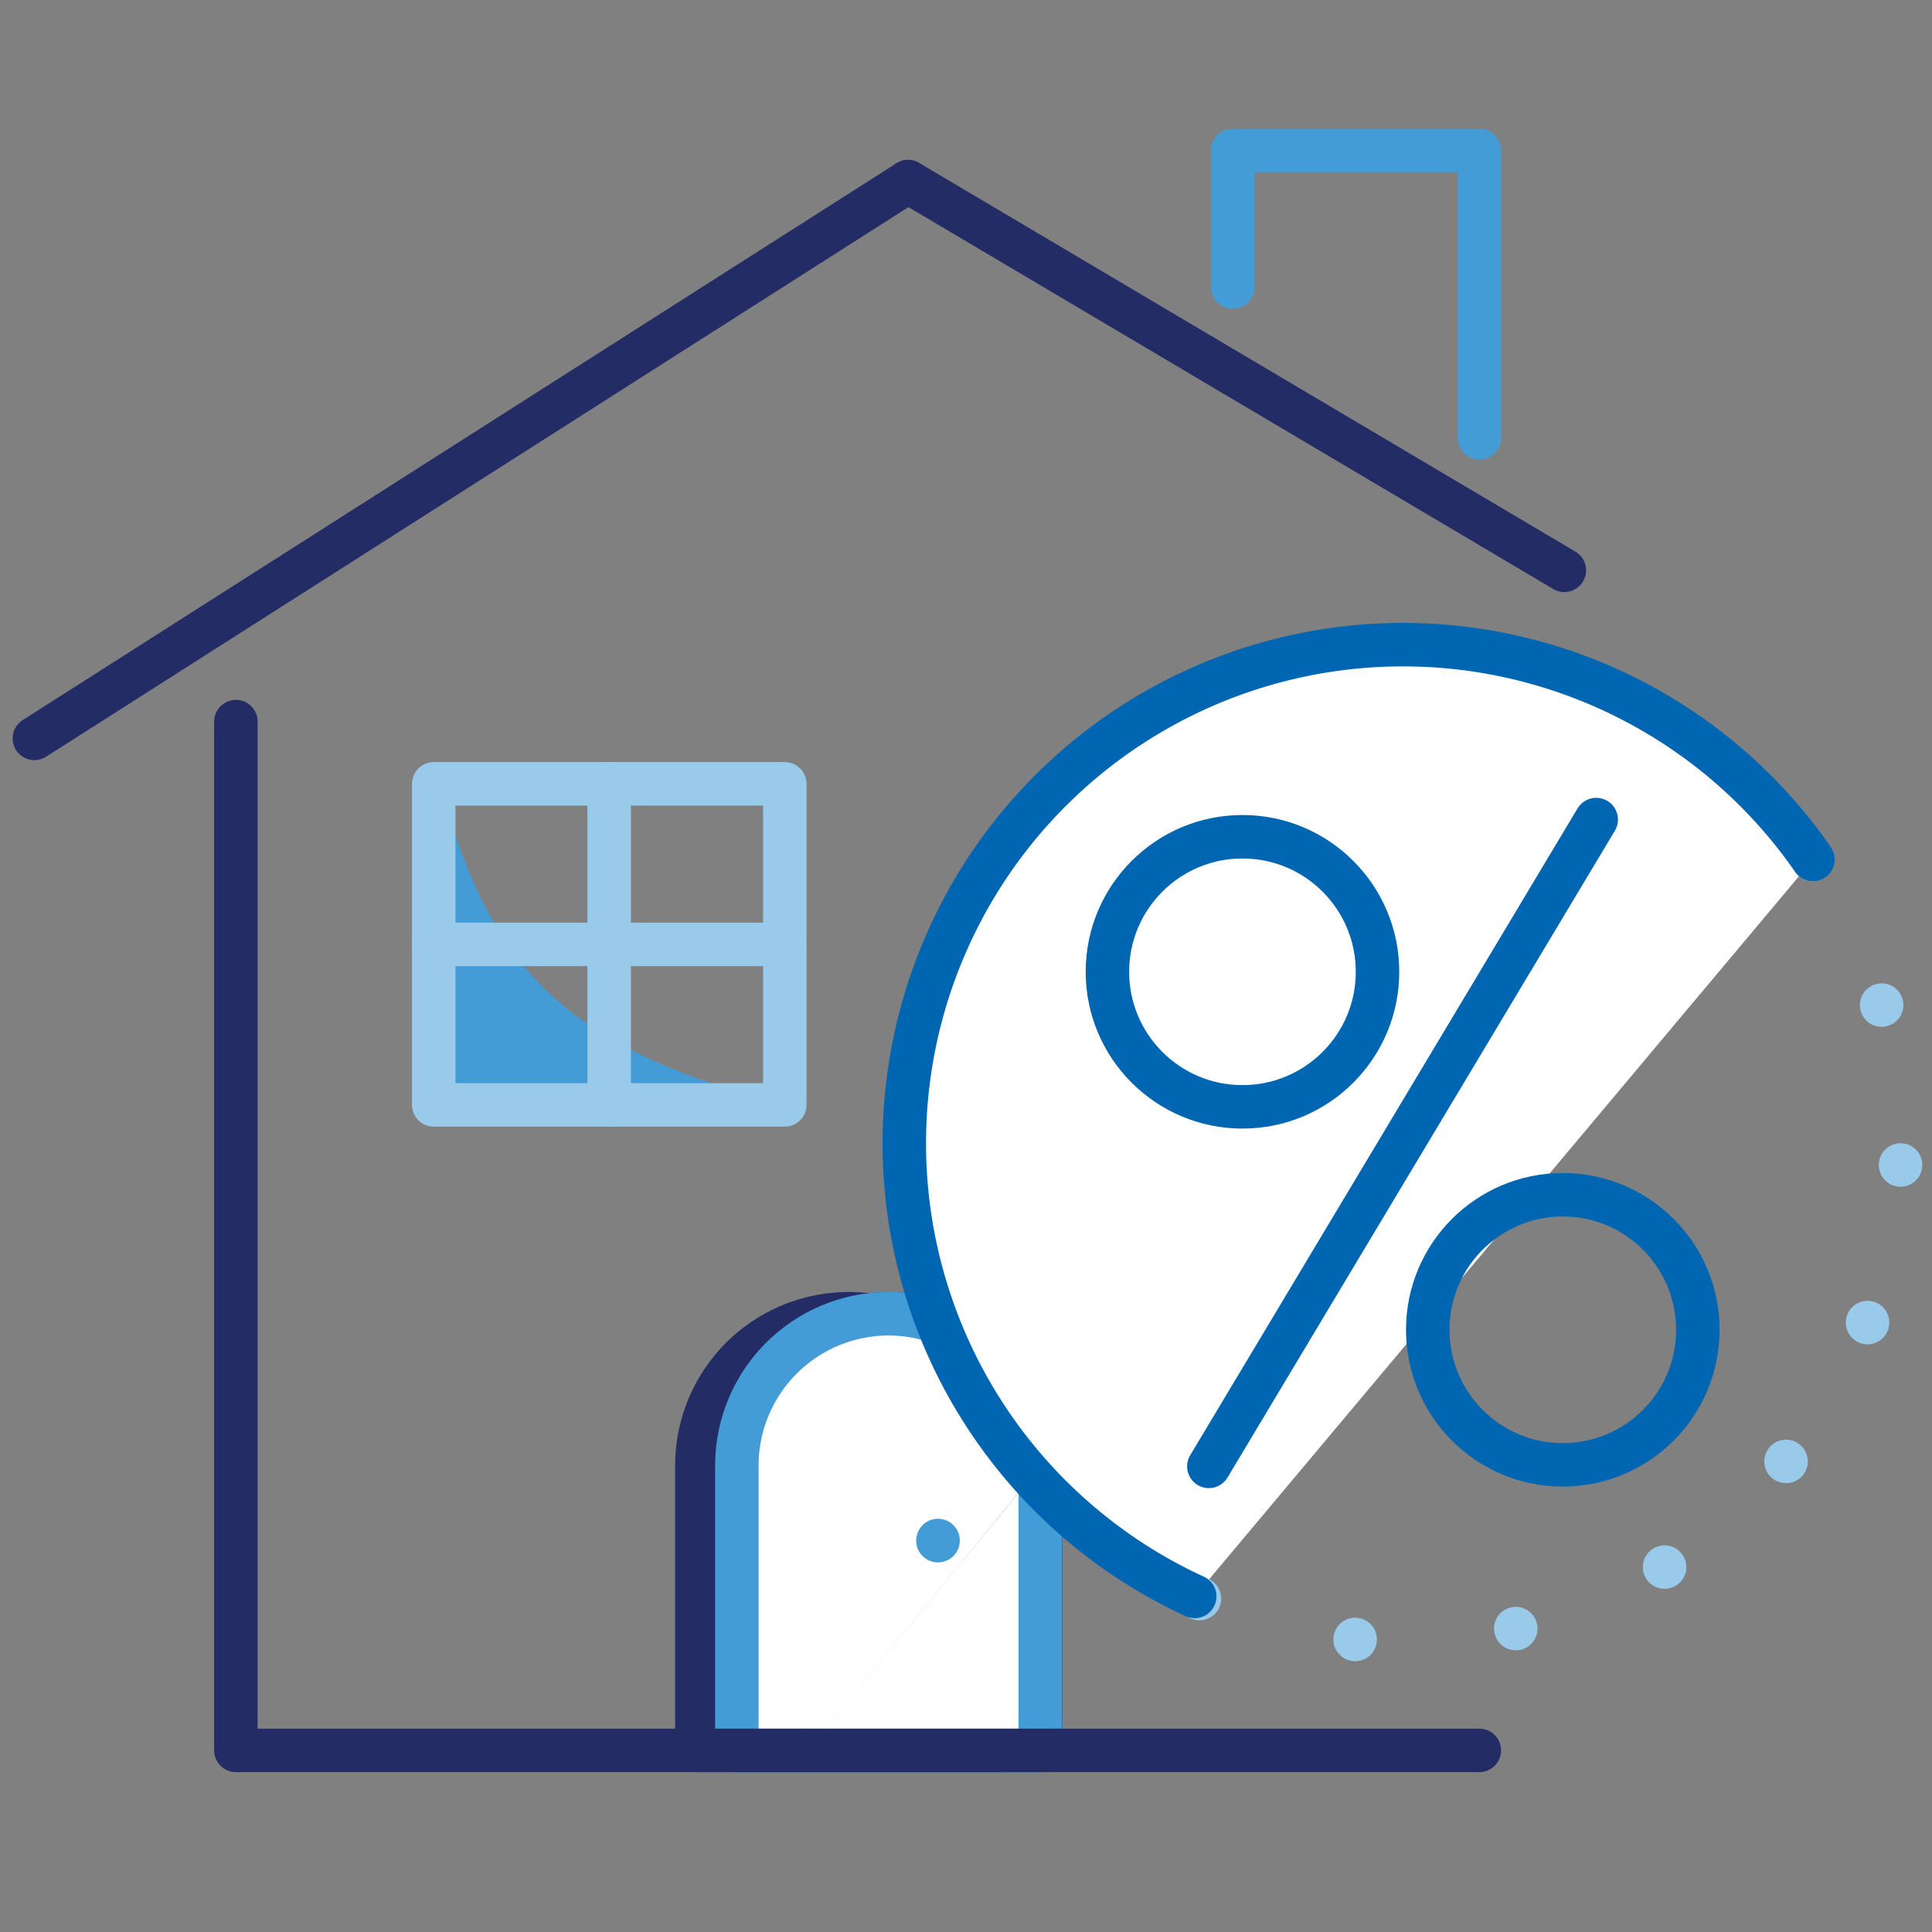
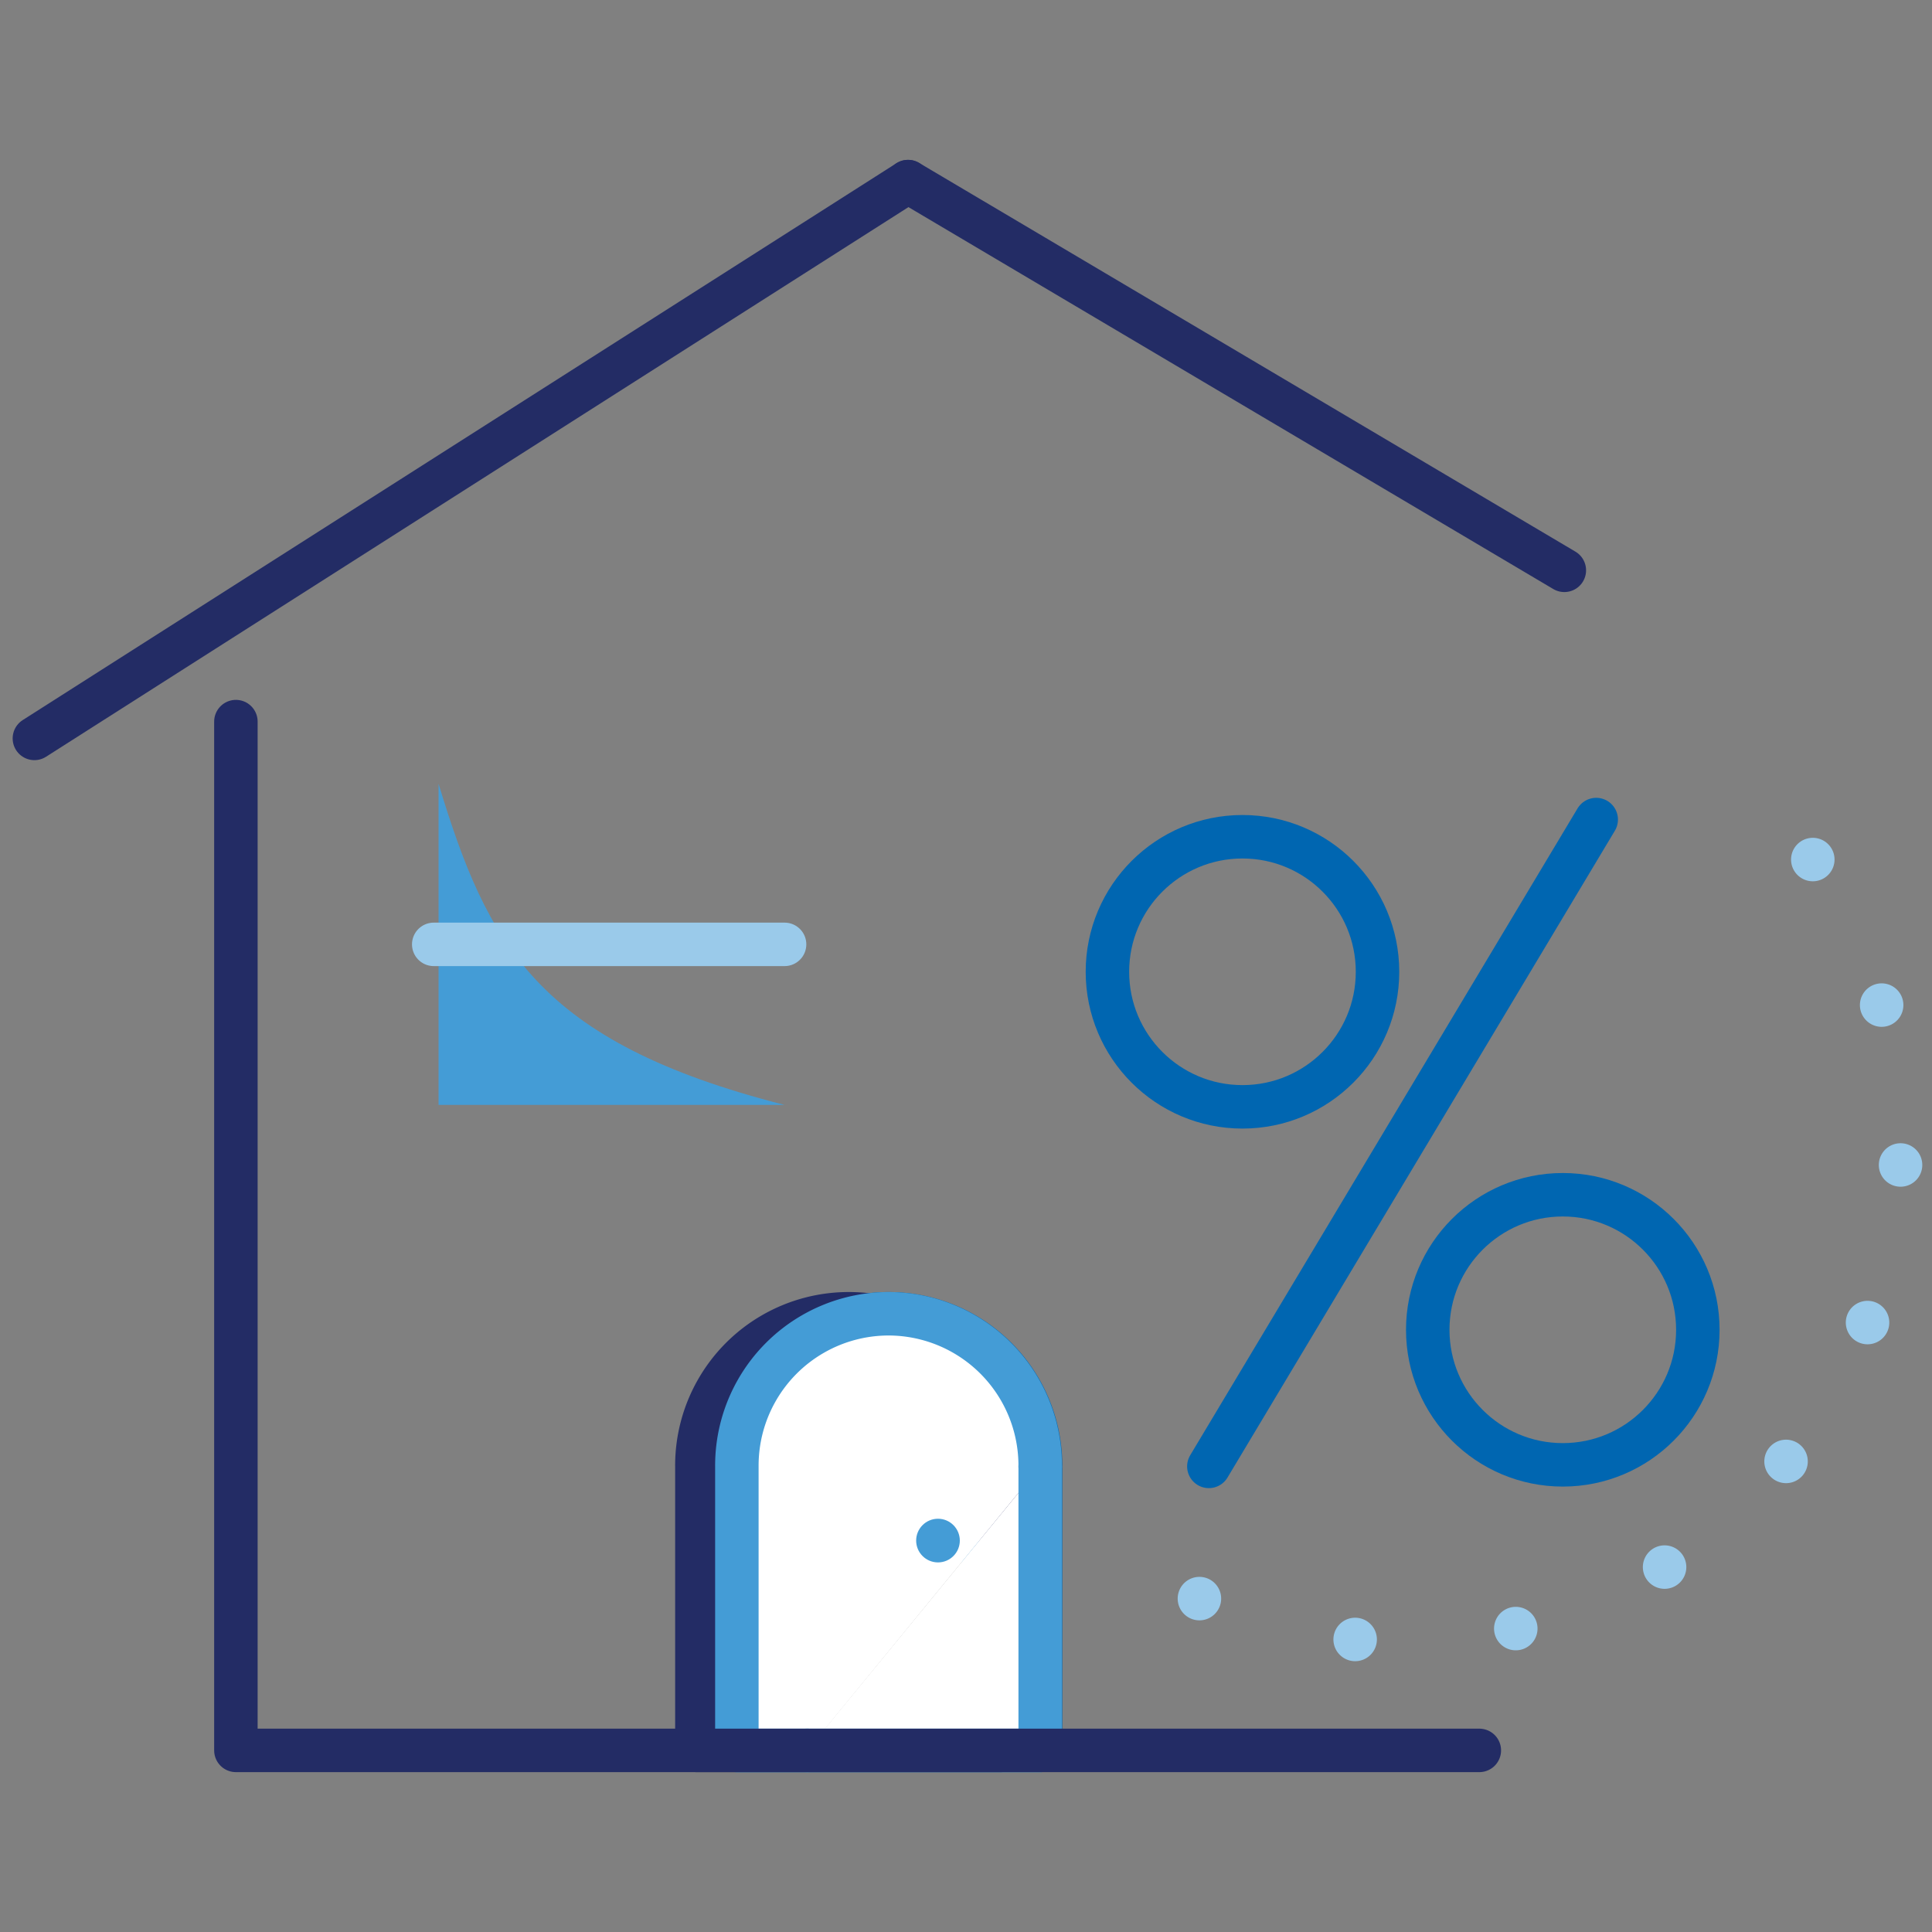
<svg xmlns="http://www.w3.org/2000/svg" viewBox="0 0 100 100">
  <rect x="0" y="0" width="100" height="100" fill="#808080" stroke="none" />
  <defs>
    <style>.a,.b,.c,.g,.i,.j{fill:none;}.a{stroke:#232c65;}.a,.b,.c,.e,.g,.h,.i,.j{stroke-linecap:round;stroke-width:2.25px;}.a,.b,.c,.e,.i{stroke-linejoin:round;}.b,.e{stroke:#449cd6;}.c,.h,.j{stroke:#0066b1;}.d{fill:#0066b1;}.e,.h{fill:#fff;}.f{fill:#449cd6;}.g,.i{stroke:#9acaea;}.g,.h,.j{stroke-miterlimit:10;}.g{stroke-dasharray:0 8.37;}</style>
  </defs>
  <line class="a" x1="47" y1="9.4" x2="1.78" y2="38.22" />
  <line class="a" x1="80.97" y1="29.52" x2="47" y2="9.4" />
-   <polyline class="b" points="63.8 14.86 63.8 7.79 76.57 7.79 76.57 22.66" />
  <path class="c" d="M46,68h0a7.86,7.86,0,0,1,7.86,7.86V90.6a0,0,0,0,1,0,0H38.12a0,0,0,0,1,0,0V75.9A7.86,7.86,0,0,1,46,68Z" />
  <circle class="d" cx="49.58" cy="79.74" r="1.13" />
  <path class="a" d="M43.93,68h0a7.86,7.86,0,0,1,7.86,7.86V90.6a0,0,0,0,1,0,0H36.07a0,0,0,0,1,0,0V75.9A7.86,7.86,0,0,1,43.93,68Z" />
  <path class="e" d="M53.84,75.9A7.86,7.86,0,0,0,46,68h0a7.86,7.86,0,0,0-7.86,7.87V90.6h3.65" />
  <polyline class="e" points="41.77 90.6 53.84 90.6 53.84 75.9" />
  <circle class="f" cx="48.55" cy="79.74" r="1.13" />
  <path class="f" d="M22.7,40.57c2.53,8.31,5.07,13.35,17.91,16.62H22.7Z" />
  <path class="g" d="M93.83,44.49a25.82,25.82,0,0,1-32,38.14" />
-   <path class="h" d="M61.84,82.63a25.81,25.81,0,1,1,32-38.14" />
-   <rect class="i" x="22.45" y="40.57" width="18.17" height="16.62" />
-   <line class="i" x1="31.53" y1="40.57" x2="31.53" y2="57.19" />
  <line class="i" x1="22.45" y1="48.88" x2="40.61" y2="48.88" />
  <line class="j" x1="62.57" y1="75.9" x2="82.62" y2="42.42" />
  <circle class="j" cx="80.89" cy="68.83" r="6.99" />
  <circle class="j" cx="64.31" cy="50.3" r="6.99" />
  <polyline class="a" points="76.57 90.6 12.21 90.6 12.21 37.35" />
</svg>